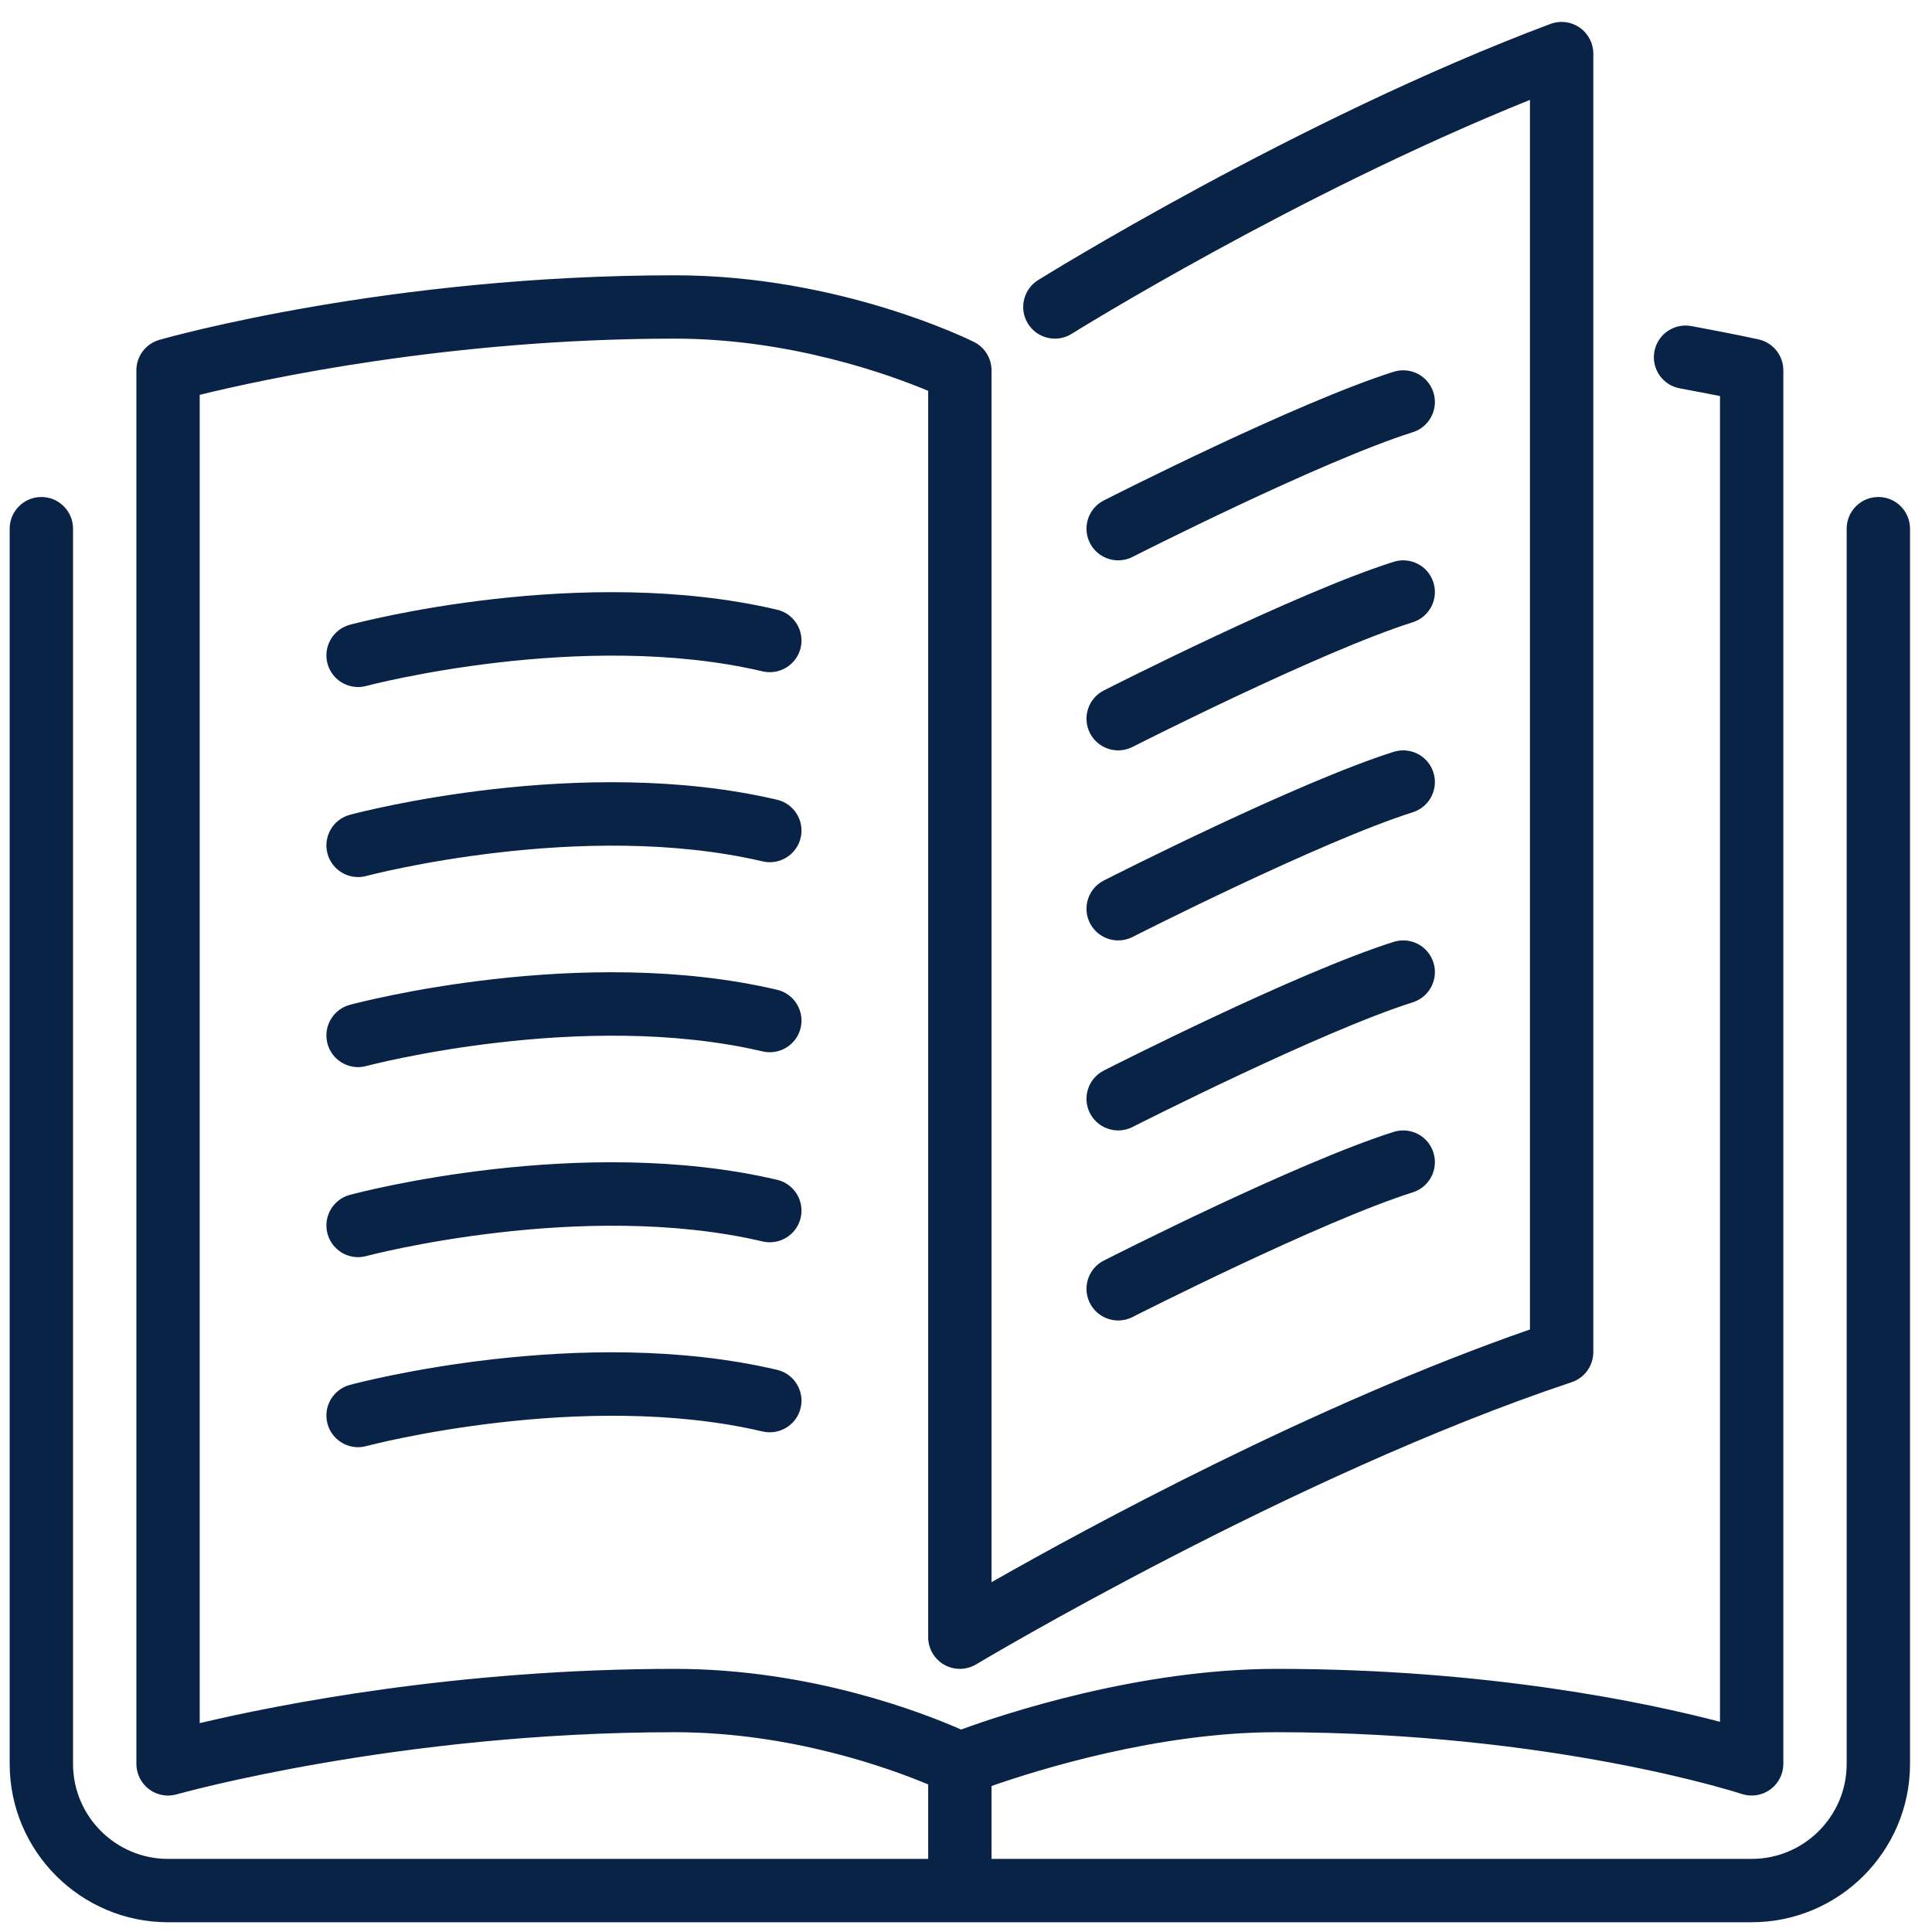
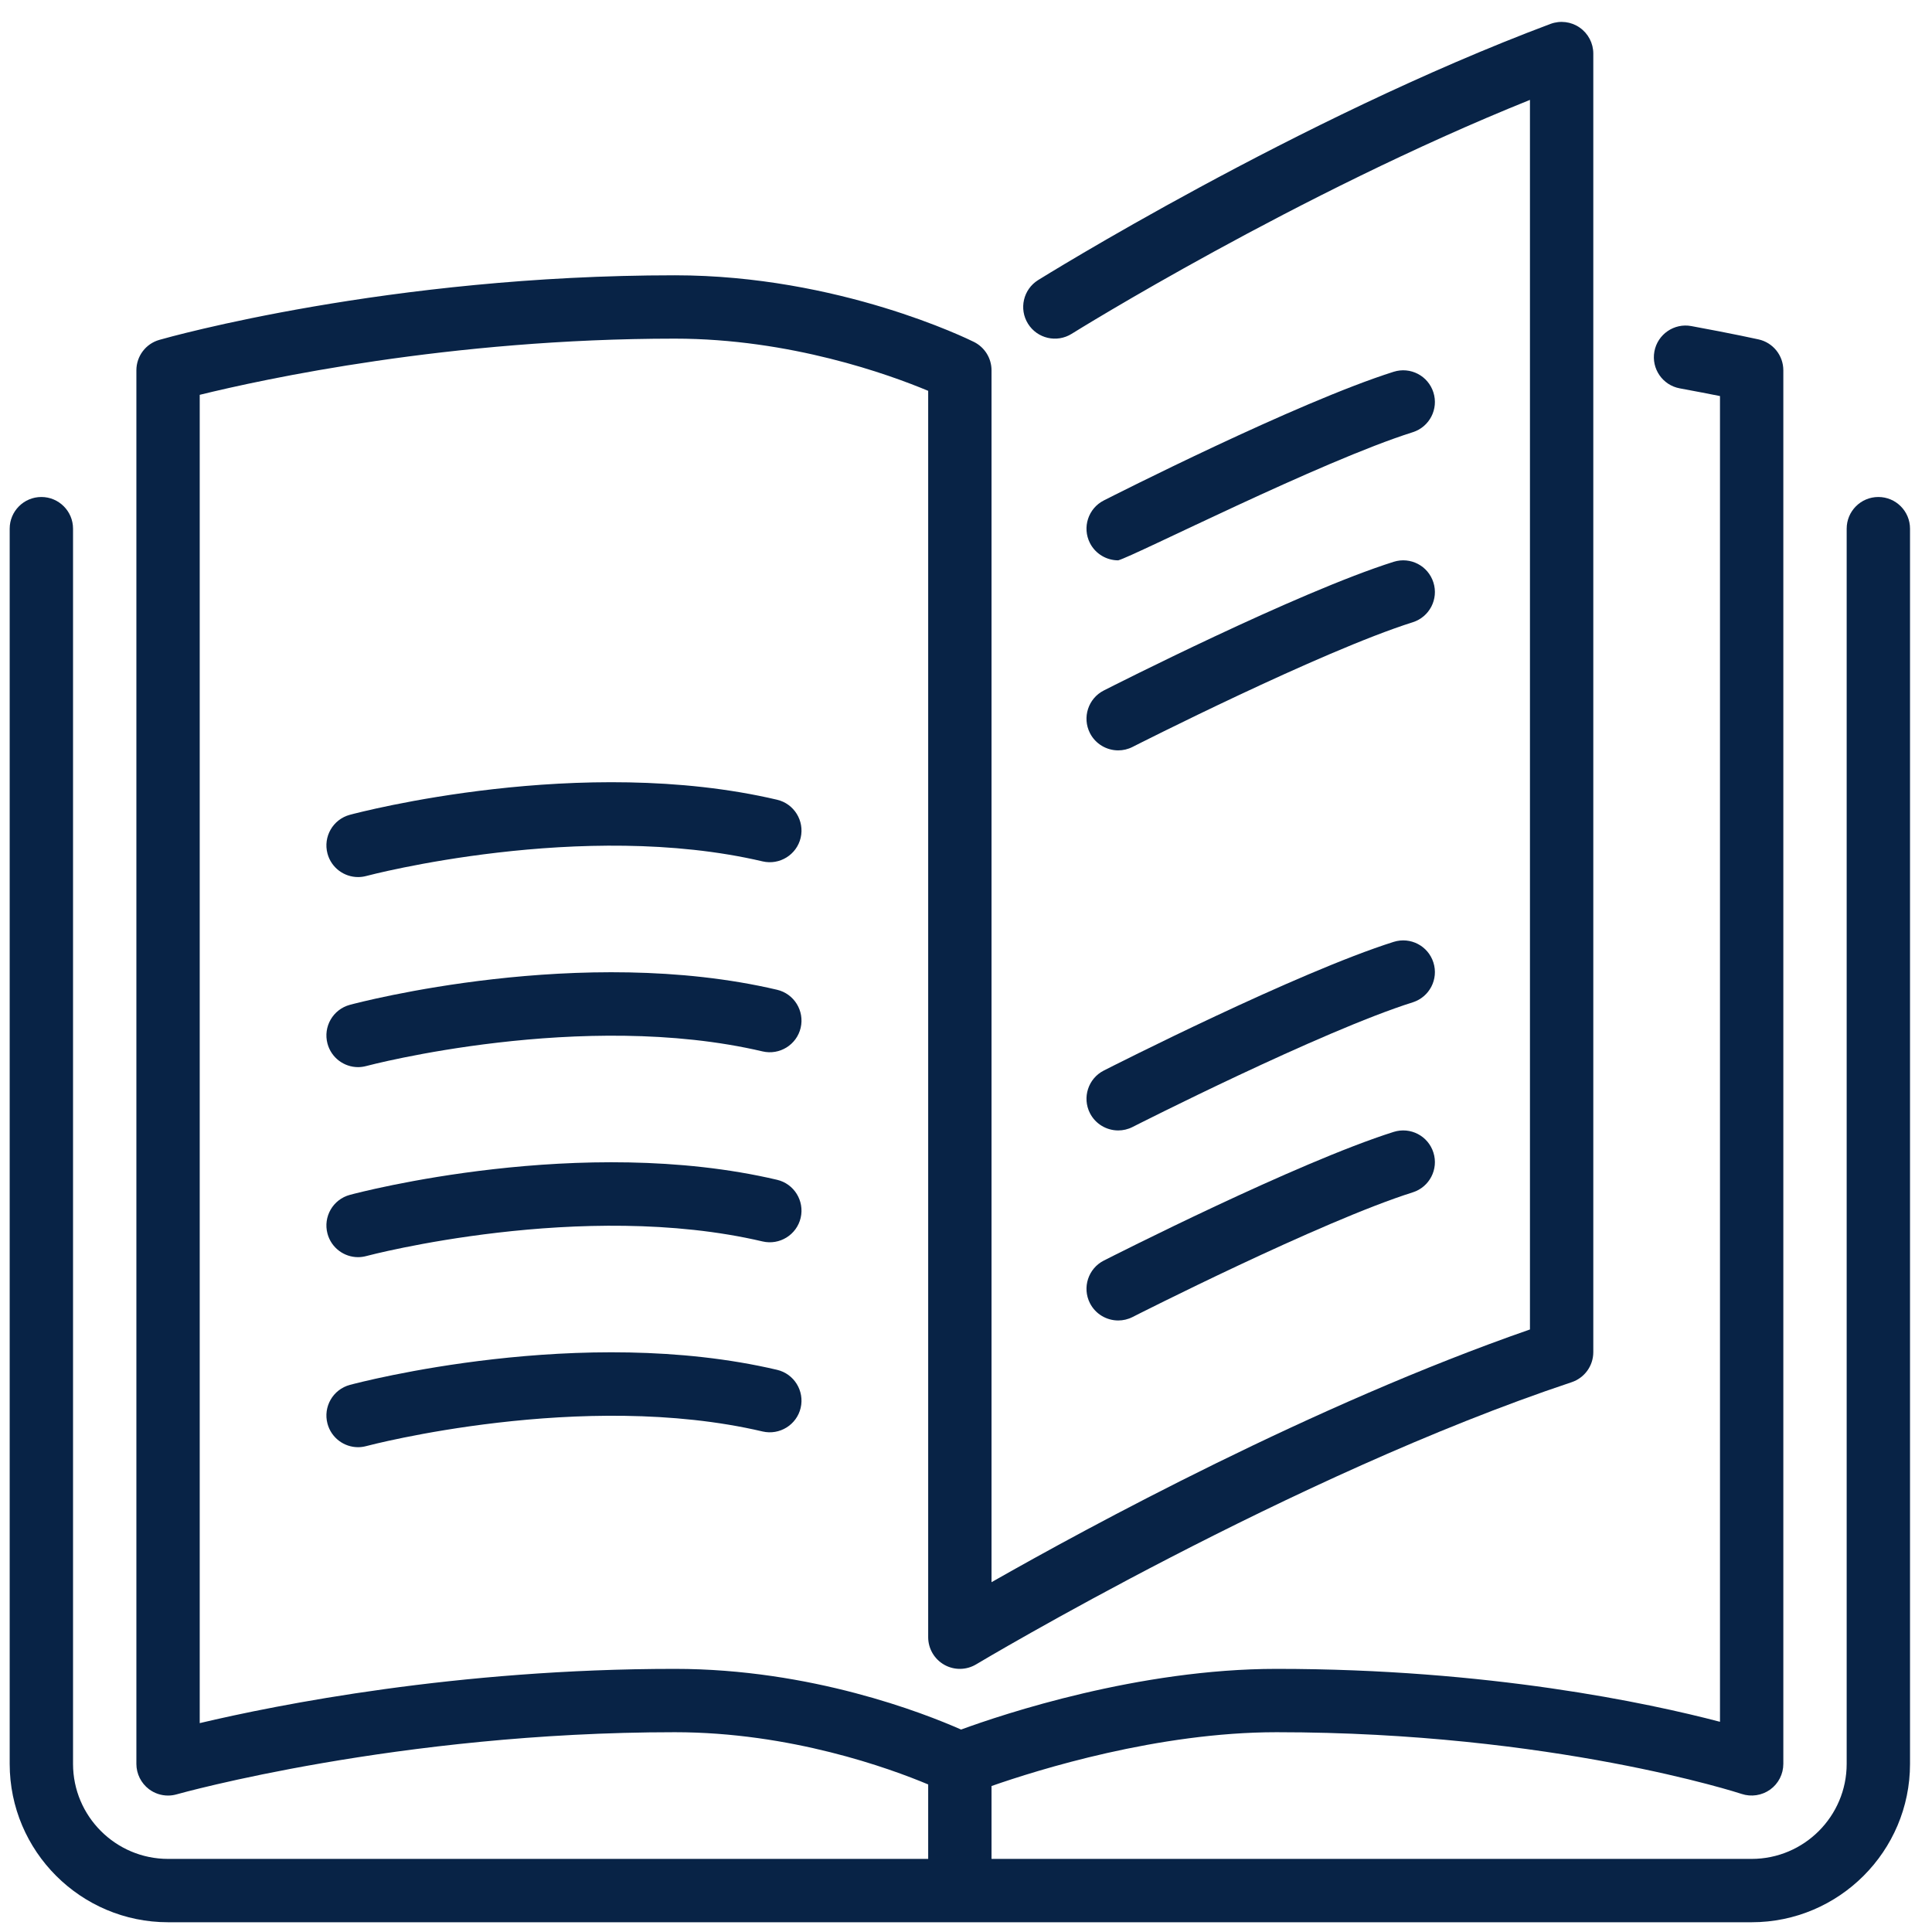
<svg xmlns="http://www.w3.org/2000/svg" width="61" height="61" viewBox="0 0 61 61" fill="none">
-   <path d="M34.413 29.146C34.59 29.492 34.942 29.692 35.306 29.692C35.458 29.692 35.614 29.657 35.759 29.583C35.818 29.553 41.704 26.563 44.607 25.646C45.133 25.479 45.425 24.917 45.258 24.391C45.092 23.865 44.534 23.572 44.003 23.738C40.945 24.705 35.099 27.675 34.851 27.801C34.359 28.051 34.163 28.653 34.413 29.146Z" fill="#082346" />
-   <path d="M35.306 17.692C35.458 17.692 35.614 17.657 35.759 17.583C35.818 17.553 41.704 14.563 44.607 13.646C45.133 13.479 45.425 12.917 45.258 12.391C45.092 11.865 44.534 11.572 44.003 11.738C40.945 12.705 35.099 15.675 34.851 15.801C34.359 16.051 34.163 16.653 34.413 17.146C34.59 17.492 34.942 17.692 35.306 17.692Z" fill="#082346" />
+   <path d="M35.306 17.692C35.818 17.553 41.704 14.563 44.607 13.646C45.133 13.479 45.425 12.917 45.258 12.391C45.092 11.865 44.534 11.572 44.003 11.738C40.945 12.705 35.099 15.675 34.851 15.801C34.359 16.051 34.163 16.653 34.413 17.146C34.59 17.492 34.942 17.692 35.306 17.692Z" fill="#082346" />
  <path d="M59.306 15.692C58.753 15.692 58.306 16.14 58.306 16.692V55.692C58.306 57.346 56.96 58.692 55.306 58.692H31.306V56.391C32.764 55.881 36.562 54.692 40.306 54.692C49.017 54.692 54.932 56.621 54.991 56.641C55.292 56.741 55.628 56.691 55.891 56.503C56.152 56.315 56.306 56.013 56.306 55.691V11.692C56.306 11.223 55.981 10.817 55.523 10.716C55.523 10.716 54.739 10.541 53.399 10.295C52.858 10.195 52.335 10.555 52.235 11.097C52.135 11.641 52.494 12.162 53.037 12.262C53.548 12.356 53.976 12.439 54.306 12.505V54.363C52.04 53.769 47.008 52.692 40.306 52.692C35.949 52.692 31.669 54.123 30.345 54.608C29.168 54.088 25.61 52.692 21.306 52.692C14.418 52.692 8.744 53.828 6.306 54.405V12.466C8.303 11.975 14.201 10.692 21.306 10.692C24.952 10.692 28.079 11.827 29.306 12.34V51.692C29.306 52.052 29.5 52.385 29.813 52.562C30.126 52.74 30.512 52.735 30.821 52.549C30.92 52.49 40.828 46.572 49.622 43.641C50.031 43.504 50.306 43.123 50.306 42.692V1.692C50.306 1.364 50.145 1.057 49.875 0.87C49.607 0.683 49.263 0.64 48.954 0.755C40.953 3.756 32.857 8.794 32.776 8.844C32.308 9.137 32.165 9.754 32.458 10.222C32.75 10.69 33.367 10.833 33.836 10.54C33.91 10.493 40.953 6.111 48.306 3.154V41.976C41.48 44.348 34.353 48.221 31.306 49.955V11.692C31.306 11.313 31.092 10.967 30.753 10.797C30.581 10.712 26.483 8.692 21.306 8.692C12.27 8.692 5.323 10.647 5.031 10.731C4.602 10.853 4.306 11.246 4.306 11.692V55.692C4.306 56.005 4.454 56.301 4.703 56.49C4.879 56.623 5.091 56.692 5.306 56.692C5.398 56.692 5.49 56.679 5.58 56.653C5.649 56.634 12.564 54.692 21.306 54.692C24.962 54.692 28.086 55.83 29.306 56.341V58.692H5.306C3.652 58.692 2.306 57.346 2.306 55.692V16.692C2.306 16.14 1.858 15.692 1.306 15.692C0.754 15.692 0.306 16.14 0.306 16.692V55.692C0.306 58.449 2.549 60.692 5.306 60.692H55.306C58.063 60.692 60.306 58.449 60.306 55.692V16.692C60.306 16.14 59.859 15.692 59.306 15.692Z" fill="#082346" />
  <path d="M34.413 23.146C34.59 23.492 34.942 23.692 35.306 23.692C35.458 23.692 35.614 23.657 35.759 23.583C35.818 23.553 41.704 20.563 44.607 19.646C45.133 19.479 45.425 18.917 45.258 18.391C45.092 17.865 44.534 17.572 44.003 17.738C40.945 18.705 35.099 21.675 34.851 21.801C34.359 22.051 34.163 22.653 34.413 23.146Z" fill="#082346" />
  <path d="M34.413 35.146C34.59 35.492 34.942 35.692 35.306 35.692C35.458 35.692 35.614 35.657 35.759 35.583C35.818 35.553 41.704 32.563 44.607 31.646C45.133 31.479 45.425 30.917 45.258 30.391C45.092 29.865 44.534 29.572 44.003 29.738C40.945 30.705 35.099 33.675 34.851 33.801C34.359 34.051 34.163 34.653 34.413 35.146Z" fill="#082346" />
-   <path d="M24.534 19.25C18.359 17.801 11.341 19.647 11.047 19.726C10.514 19.869 10.197 20.417 10.34 20.951C10.46 21.398 10.864 21.692 11.305 21.692C11.391 21.692 11.478 21.681 11.565 21.658C11.632 21.639 18.388 19.862 24.078 21.197C24.613 21.322 25.154 20.989 25.28 20.451C25.405 19.914 25.072 19.376 24.534 19.25Z" fill="#082346" />
  <path d="M24.534 25.25C18.359 23.802 11.341 25.647 11.047 25.726C10.514 25.869 10.197 26.417 10.34 26.951C10.46 27.398 10.864 27.692 11.305 27.692C11.391 27.692 11.478 27.681 11.565 27.658C11.632 27.639 18.388 25.862 24.078 27.197C24.613 27.322 25.154 26.989 25.28 26.451C25.405 25.914 25.072 25.376 24.534 25.25Z" fill="#082346" />
  <path d="M34.413 41.146C34.59 41.492 34.942 41.692 35.306 41.692C35.458 41.692 35.614 41.657 35.759 41.583C35.818 41.553 41.704 38.563 44.607 37.646C45.133 37.479 45.425 36.917 45.258 36.391C45.092 35.865 44.534 35.572 44.003 35.738C40.945 36.705 35.099 39.675 34.851 39.801C34.359 40.051 34.163 40.653 34.413 41.146Z" fill="#082346" />
  <path d="M24.534 31.25C18.359 29.802 11.341 31.646 11.047 31.726C10.514 31.869 10.197 32.417 10.34 32.951C10.46 33.398 10.864 33.693 11.305 33.693C11.391 33.693 11.478 33.681 11.565 33.658C11.632 33.639 18.388 31.862 24.078 33.197C24.613 33.322 25.154 32.989 25.28 32.451C25.405 31.914 25.072 31.376 24.534 31.25Z" fill="#082346" />
  <path d="M24.534 43.25C18.359 41.801 11.341 43.647 11.047 43.726C10.514 43.869 10.197 44.417 10.34 44.951C10.46 45.398 10.864 45.693 11.305 45.693C11.391 45.693 11.478 45.681 11.565 45.658C11.632 45.639 18.388 43.862 24.078 45.197C24.613 45.321 25.154 44.989 25.28 44.451C25.405 43.914 25.072 43.376 24.534 43.25Z" fill="#082346" />
  <path d="M24.534 37.25C18.359 35.801 11.341 37.646 11.047 37.726C10.514 37.869 10.197 38.417 10.34 38.951C10.46 39.398 10.864 39.693 11.305 39.693C11.391 39.693 11.478 39.681 11.565 39.658C11.632 39.639 18.388 37.862 24.078 39.197C24.613 39.322 25.154 38.989 25.28 38.451C25.405 37.914 25.072 37.376 24.534 37.25Z" fill="#082346" />
</svg>